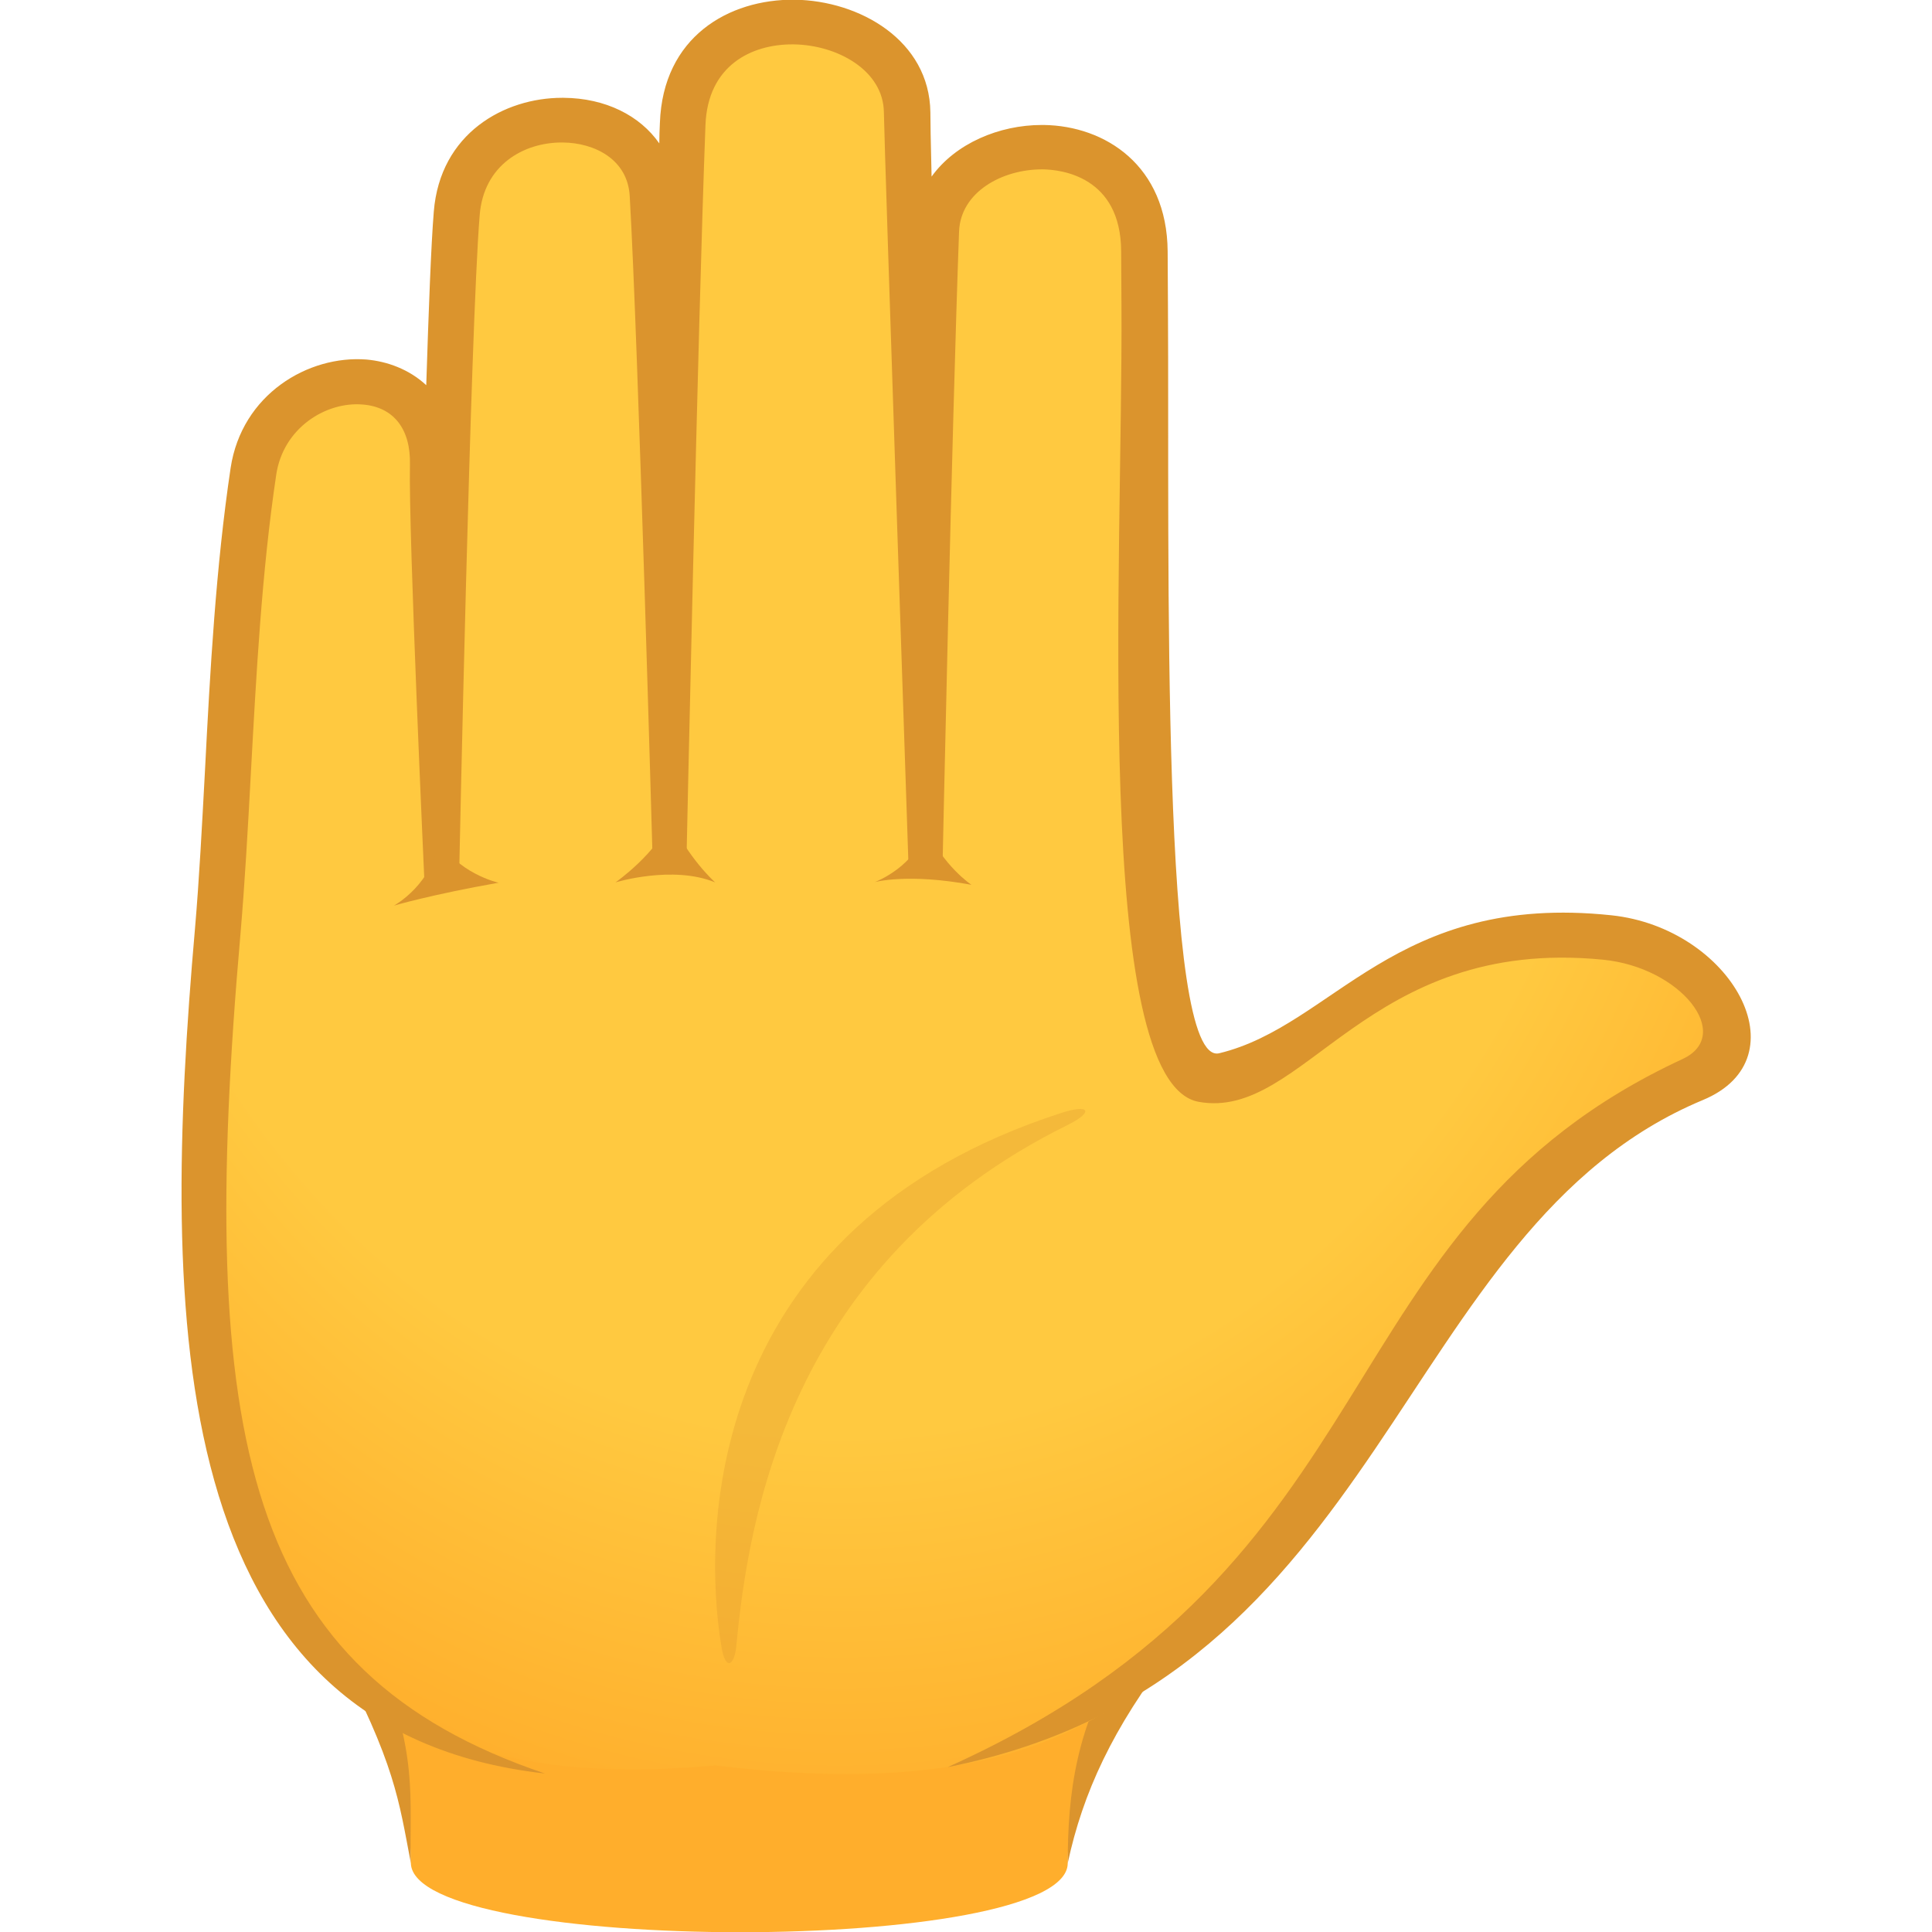
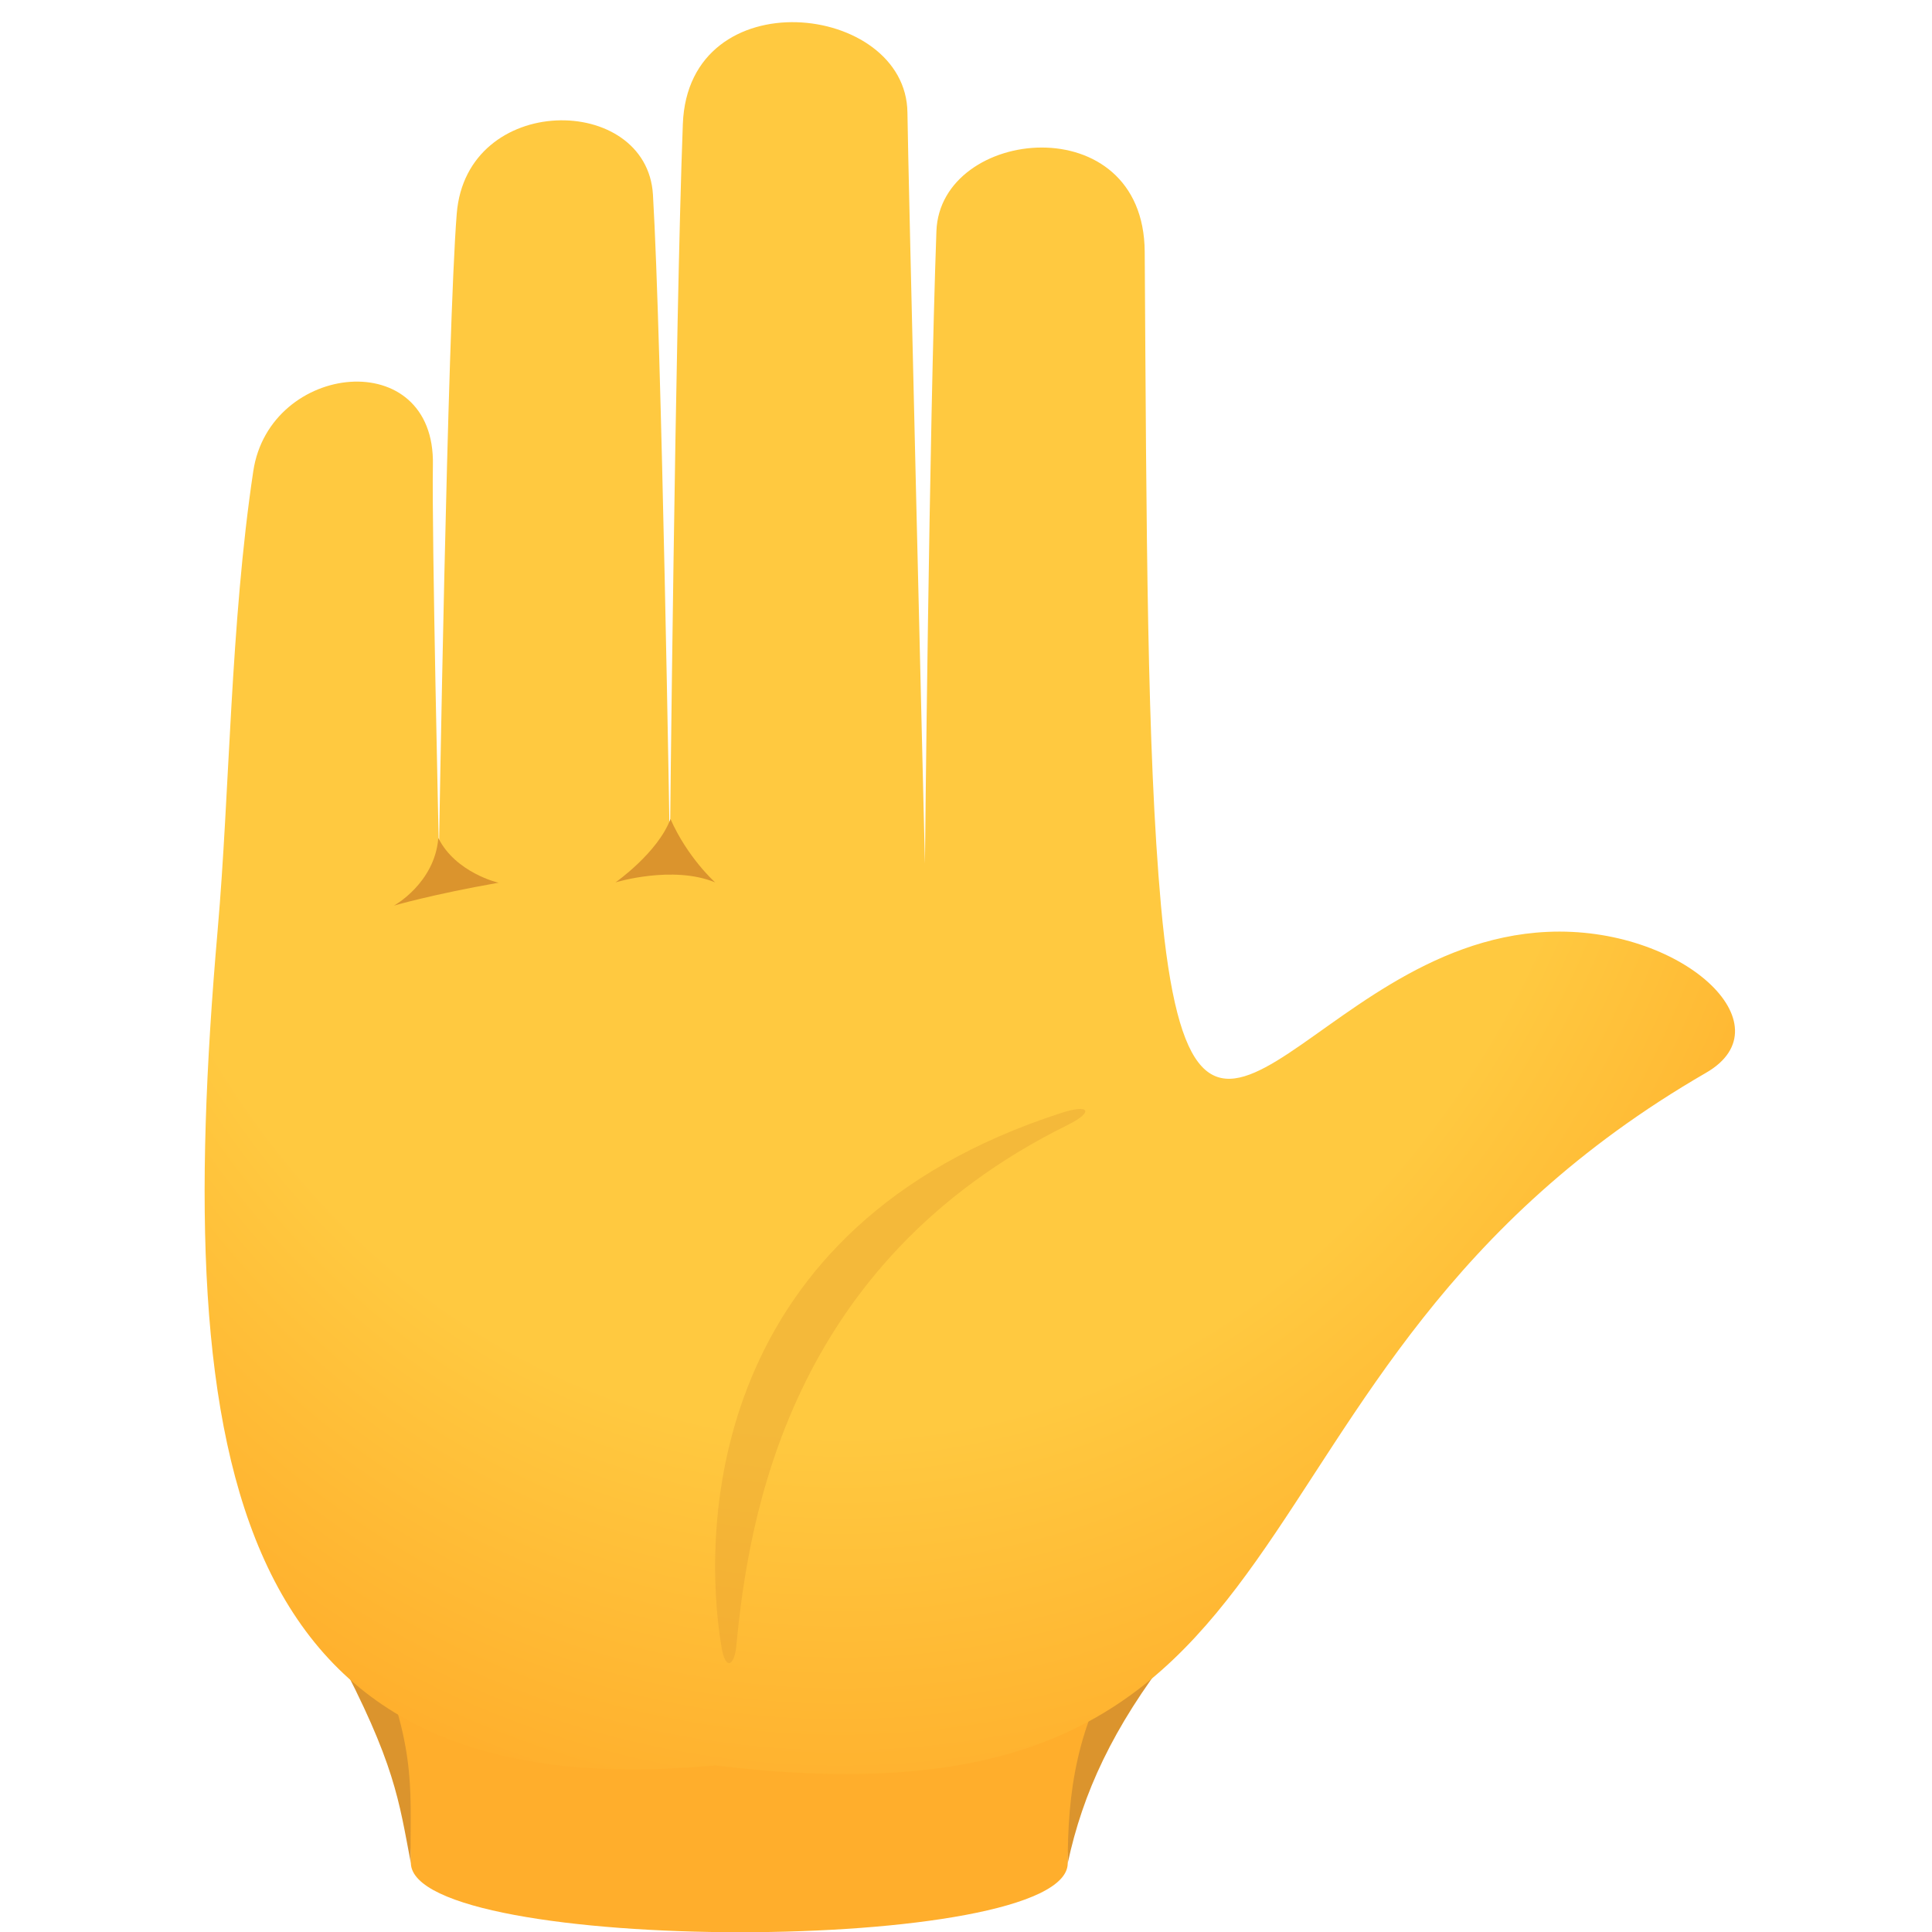
<svg xmlns="http://www.w3.org/2000/svg" version="1.1" id="Layer_1" x="0px" y="0px" width="64px" height="64px" viewBox="0 0 64 64" style="enable-background:new 0 0 64 64;" xml:space="preserve">
  <path fill="#FFAE2C" d="M11.65,54.72c1.77,3.47,1.91,4.95,1.96,7c0.08,3.05,21.76,3.05,21.76,0c0-1.89,0.61-4.14,2.71-7H11.65z" />
  <path fill="#DB942D" d="M37.19,54.72c-1.55,2.44-1.82,4.7-1.82,7c0.5-2.33,1.49-4.48,3.44-7H37.19z" />
  <path fill="#DB942D" d="M12.43,54.72h-1.3c1.96,3.7,2.08,4.91,2.48,7C13.55,59.62,13.89,58.05,12.43,54.72z" />
  <radialGradient id="SVGID_1_" cx="248.815" cy="-614.94" r="43.338" gradientTransform="matrix(-5.999034e-03 1.012 -0.86 5.312051e-03 -499.106 -231.267)" gradientUnits="userSpaceOnUse">
    <stop offset="0.689" style="stop-color:#FFC940" />
    <stop offset="0.969" style="stop-color:#FFB12E" />
    <stop offset="1" style="stop-color:#FFAE2C" />
  </radialGradient>
  <path fill="url(#SVGID_1_)" d="M51.25,30.87c-7.92,0.37-11.69,11.3-12.79-0.86c-0.47-5.22-0.48-12.39-0.54-21.67  c-0.03-4.84-6.78-4.14-6.9-0.68c-0.24,6.6-0.38,20.95-0.38,20.95S30.07,5.08,30.06,3.73c-0.04-3.65-7.26-4.46-7.44,0.38  c-0.25,6.59-0.43,24.06-0.43,24.06s-0.27-16.85-0.56-21.72c-0.2-3.37-6.18-3.4-6.5,0.63c-0.31,3.86-0.59,21.12-0.59,21.12  s-0.24-10.54-0.2-12.79c0.09-4.01-5.41-3.42-5.95,0.2c-0.76,5.06-0.78,10.64-1.18,15.2c-1.56,17.9,0.5,29.18,16.48,27.67  c21.16,2.61,15.7-13.04,32.82-22.94C59.26,33.96,55.7,30.66,51.25,30.87z" />
-   <path fill="#DB942D" d="M53.38,30.32c-7.19-0.76-9.19,3.65-12.99,4.57c-1.96,0.48-1.65-16.39-1.7-24.74l-0.01-1.82  c-0.02-2.85-2.07-4.16-4.1-4.19c-0.02,0-0.05,0-0.07,0c-1.41,0-2.86,0.61-3.65,1.71c-0.03-1.15-0.04-1.92-0.04-2.13  c-0.03-2.38-2.34-3.7-4.5-3.73c-2.18-0.02-4.36,1.23-4.46,4.08c-0.01,0.22-0.02,0.44-0.02,0.68c-0.64-0.92-1.78-1.5-3.17-1.51  c-0.02,0-0.03,0-0.05,0c-1.91,0-4.04,1.17-4.25,3.77c-0.09,1.1-0.17,3.24-0.25,5.75c-0.57-0.53-1.3-0.79-1.98-0.85  c-1.93-0.15-4.13,1.15-4.5,3.59c-0.49,3.28-0.68,6.71-0.85,10.03c-0.1,1.85-0.19,3.59-0.33,5.22c-1.13,12.92-1.02,26.58,11.59,28  C8.13,55.39,6.49,47.72,7.97,30.89c0.14-1.65,0.24-3.41,0.34-5.27c0.18-3.29,0.36-6.68,0.84-9.89c0.23-1.56,1.65-2.43,2.86-2.33  c1.03,0.08,1.6,0.81,1.57,2c-0.05,2.24,0.48,13.82,0.48,13.82l1.15-0.25c0,0,0.37-18.04,0.68-21.84c0.13-1.67,1.46-2.41,2.72-2.41  c0.01,0,0.02,0,0.03,0c1.06,0.01,2.15,0.56,2.22,1.77c0.28,4.8,0.76,22.02,0.76,22.02l1.12,0c0,0,0.38-17.88,0.63-24.38  c0.08-1.96,1.52-2.66,2.87-2.66c0.02,0,0.03,0,0.05,0c1.46,0.02,2.98,0.87,2.99,2.26c0.02,1.33,0.82,25.08,0.82,25.08l1.12-0.01  c0,0,0.31-14.61,0.55-21.13c0.05-1.31,1.43-2.07,2.78-2.06c0.6,0.01,2.58,0.23,2.59,2.72l0.01,1.82c0.05,8.39-0.99,25.71,2.56,26.35  c3.5,0.63,5.53-5.48,13.38-4.71c2.6,0.25,4.35,2.5,2.65,3.29c-12.12,5.62-9.25,16.66-24.35,23.46c14.65-2.92,14.78-17.83,25.02-22.1  C59.76,35.05,57.35,30.74,53.38,30.32z" />
-   <path fill="#DB942D" d="M32.18,29.31c-2.11-0.39-3.2-0.09-3.2-0.09s1.4-0.52,1.69-1.81C31.24,28.69,32.18,29.31,32.18,29.31z" />
  <path fill="#DB942D" d="M23.69,29.23c-1.41-0.58-3.3,0-3.3,0s1.4-0.98,1.82-2.1C22.78,28.42,23.69,29.23,23.69,29.23z" />
  <path fill="#DB942D" d="M14.52,27.76C14.4,29.26,13.05,30,13.05,30s1.21-0.36,3.47-0.76C16.52,29.25,15.09,28.91,14.52,27.76z" />
  <path opacity="0.3" fill="#DB942D" d="M35.15,36.87C23.48,40.64,23.23,50.55,23.9,54.56c0.15,0.86,0.44,0.55,0.49-0.02  c0.4-4.22,1.72-12.7,10.97-17.27C36.25,36.83,36.1,36.56,35.15,36.87z" />
</svg>